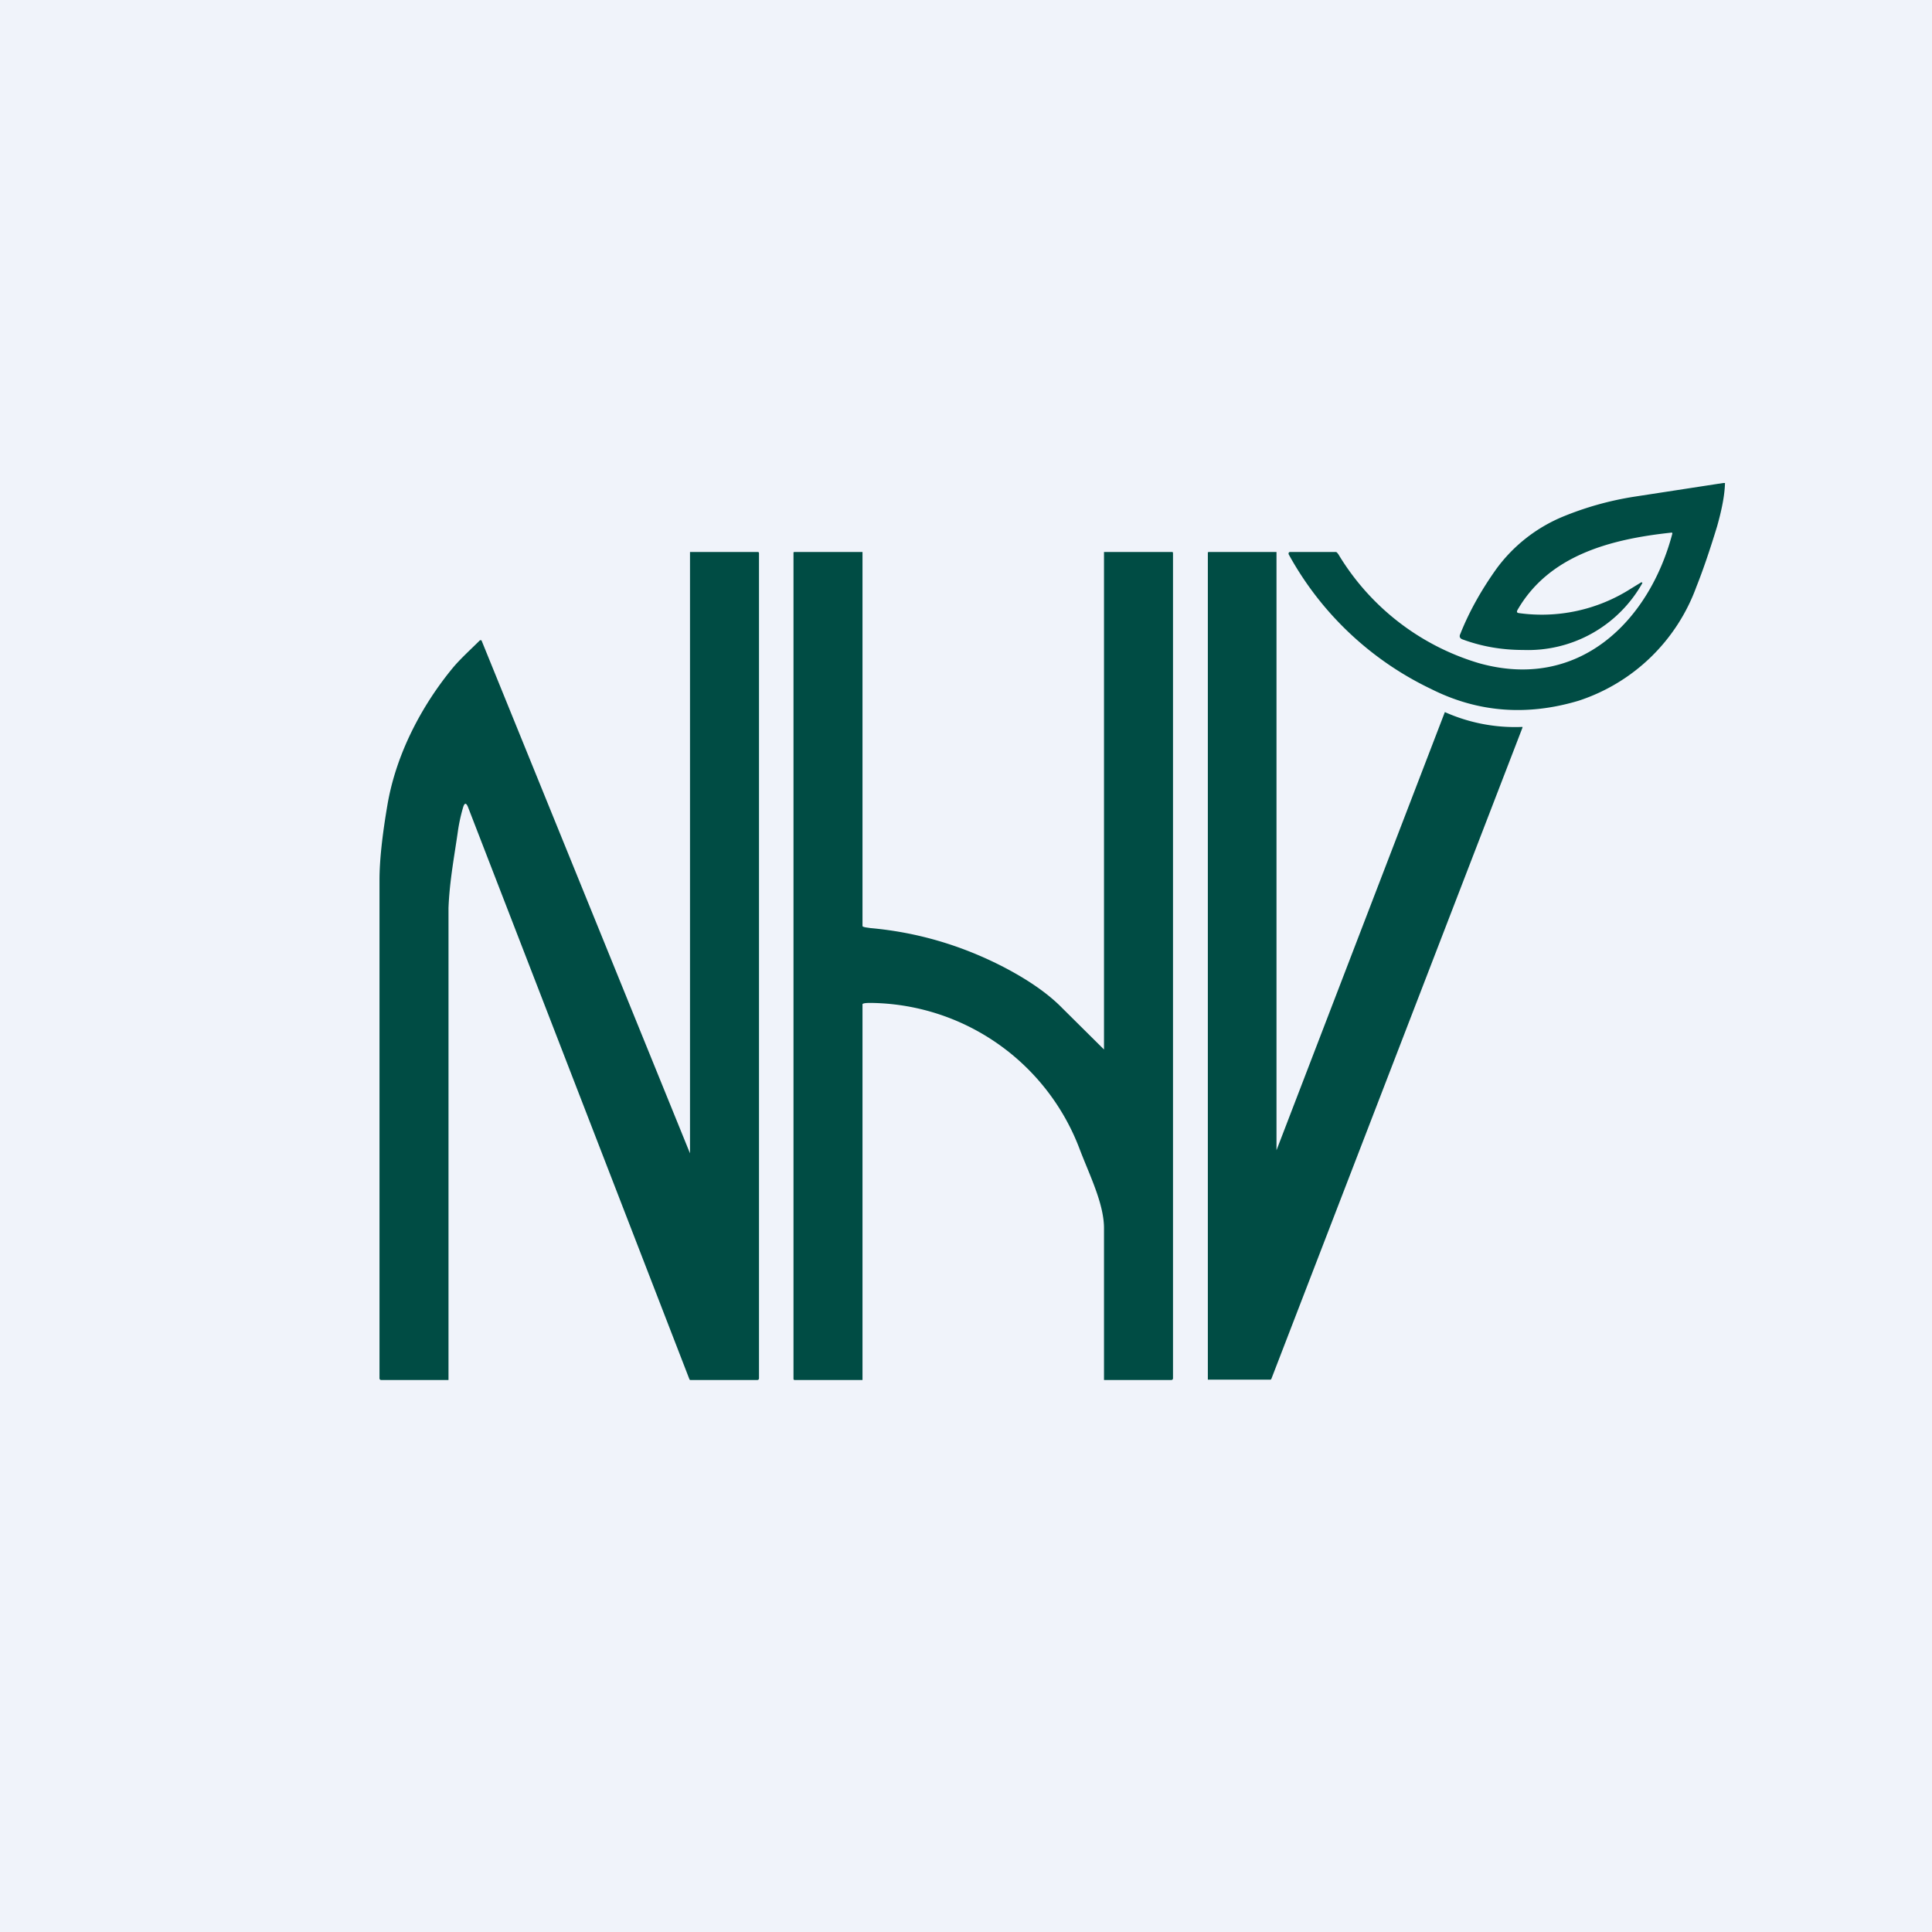
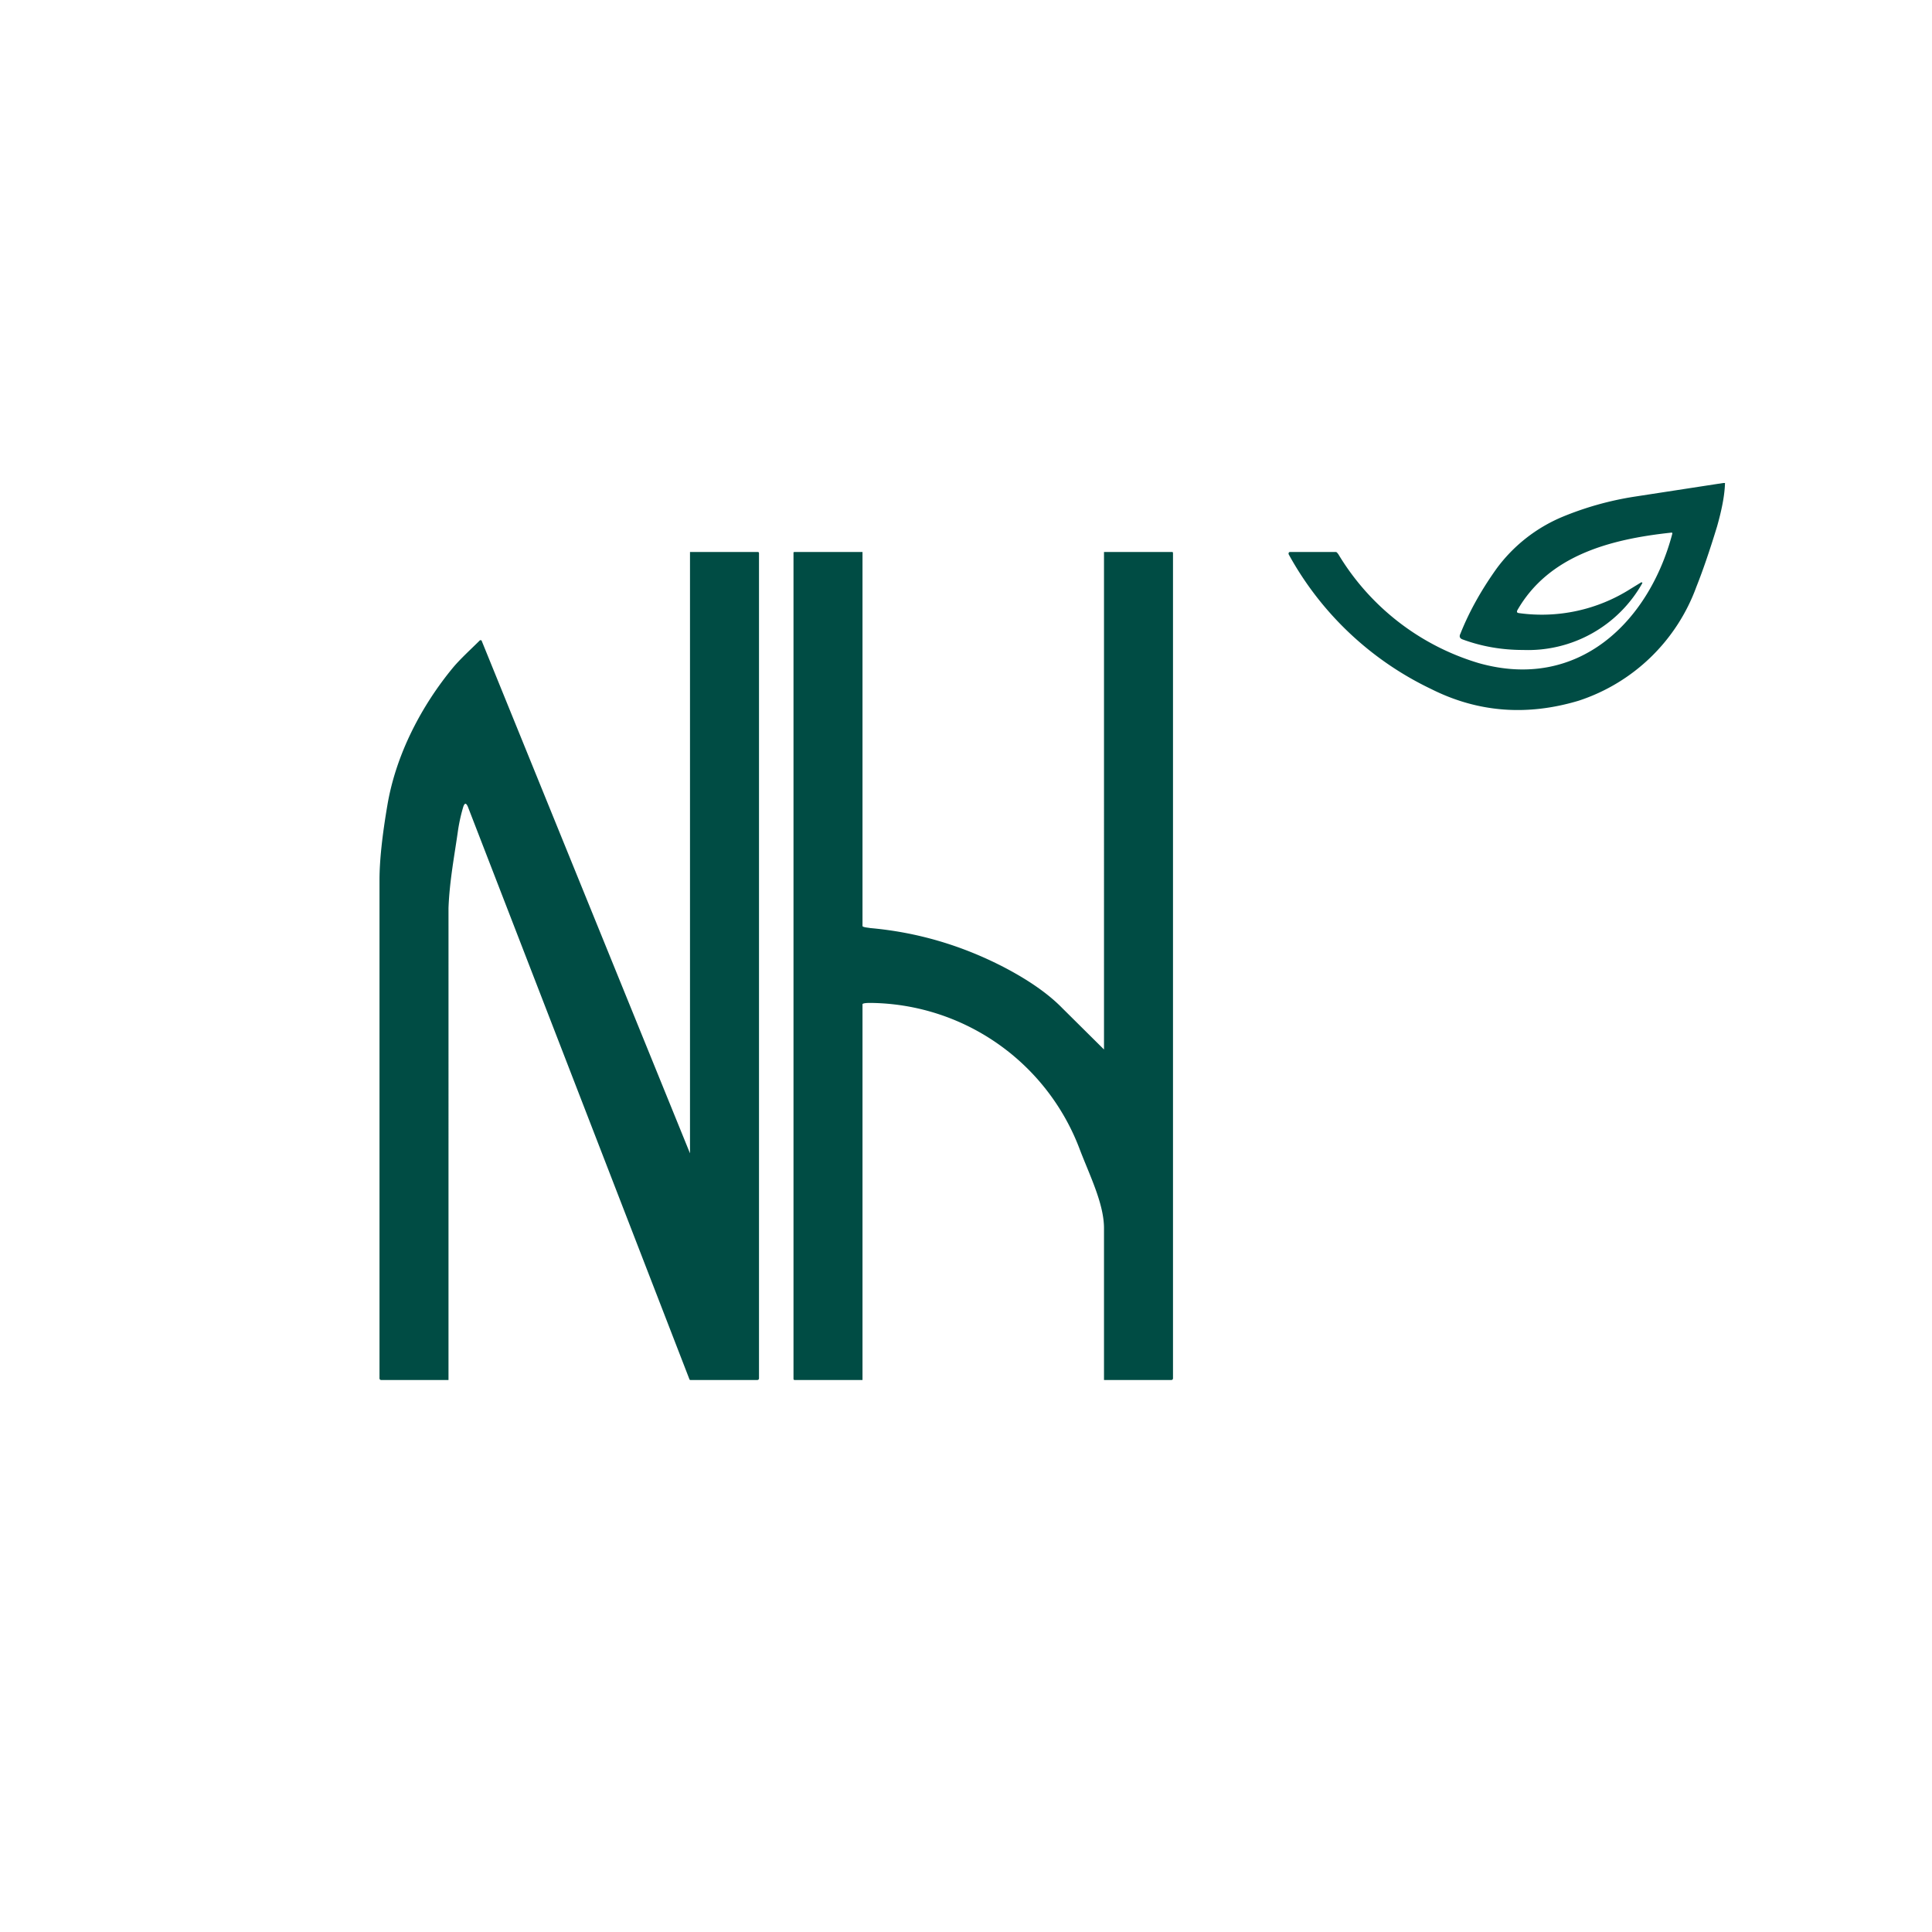
<svg xmlns="http://www.w3.org/2000/svg" width="56" height="56" viewBox="0 0 56 56">
-   <path fill="#F0F3FA" d="M0 0h56v56H0z" />
  <path d="M50 14c-.01.37-.1.8-.23 1.26-.22.72-.42 1.3-.6 1.75a5.43 5.43 0 0 1-3.41 3.3c-1.5.45-2.93.34-4.28-.34a9.25 9.25 0 0 1-4.12-3.89c-.02-.03-.01-.08.03-.08h1.33c.03 0 .05.04.07.06a7.12 7.12 0 0 0 4.07 3.16c2.9.82 4.94-1.21 5.61-3.74.01-.03 0-.05-.04-.04-1.76.19-3.54.66-4.45 2.25-.02.05-.01.07.04.08a4.8 4.8 0 0 0 3.24-.7l.31-.19c.03 0 .04 0 .03.03a3.8 3.8 0 0 1-3.44 1.93c-.63 0-1.2-.1-1.75-.3-.1-.03-.12-.09-.08-.17.25-.63.6-1.26 1.05-1.89a4.55 4.55 0 0 1 1.91-1.5 9.14 9.14 0 0 1 2.06-.58l2.6-.4H50ZM20 33.43V16h1.96c.03 0 .04.01.04.04v23.91c0 .03-.02.05-.05.05h-1.93c-.02 0-.03 0-.04-.03l-6.42-16.59c-.05-.11-.09-.11-.13 0-.06.2-.11.41-.15.66-.1.72-.25 1.48-.28 2.28V40h-1.95c-.03 0-.05-.02-.05-.05V25.51c0-.57.08-1.3.23-2.18.25-1.47.99-2.88 1.91-3.99.22-.26.53-.54.77-.78a.03.03 0 0 1 .03 0h.02v.01L20 33.43ZM25 29.1V40h-1.96c-.03 0-.04-.01-.04-.04V16.01l.02-.01H25v10.84c0 .04.19.05.22.06 1.36.12 2.65.5 3.87 1.13.73.38 1.3.78 1.7 1.19l1.21 1.2V16h1.99l.01.03v23.92c0 .03-.02.05-.05.05H32v-4.4c0-.72-.43-1.56-.72-2.33a6.55 6.55 0 0 0-6.06-4.2c-.03 0-.22 0-.22.04Z" fill="#004C44" />
-   <path d="m37 33.34 4.88-12.7a4.99 4.99 0 0 0 2.25.43v.02l-7.28 18.88-.02.02h-1.82V16.01l.02-.01H37v17.34Z" fill="#004C44" />
</svg>